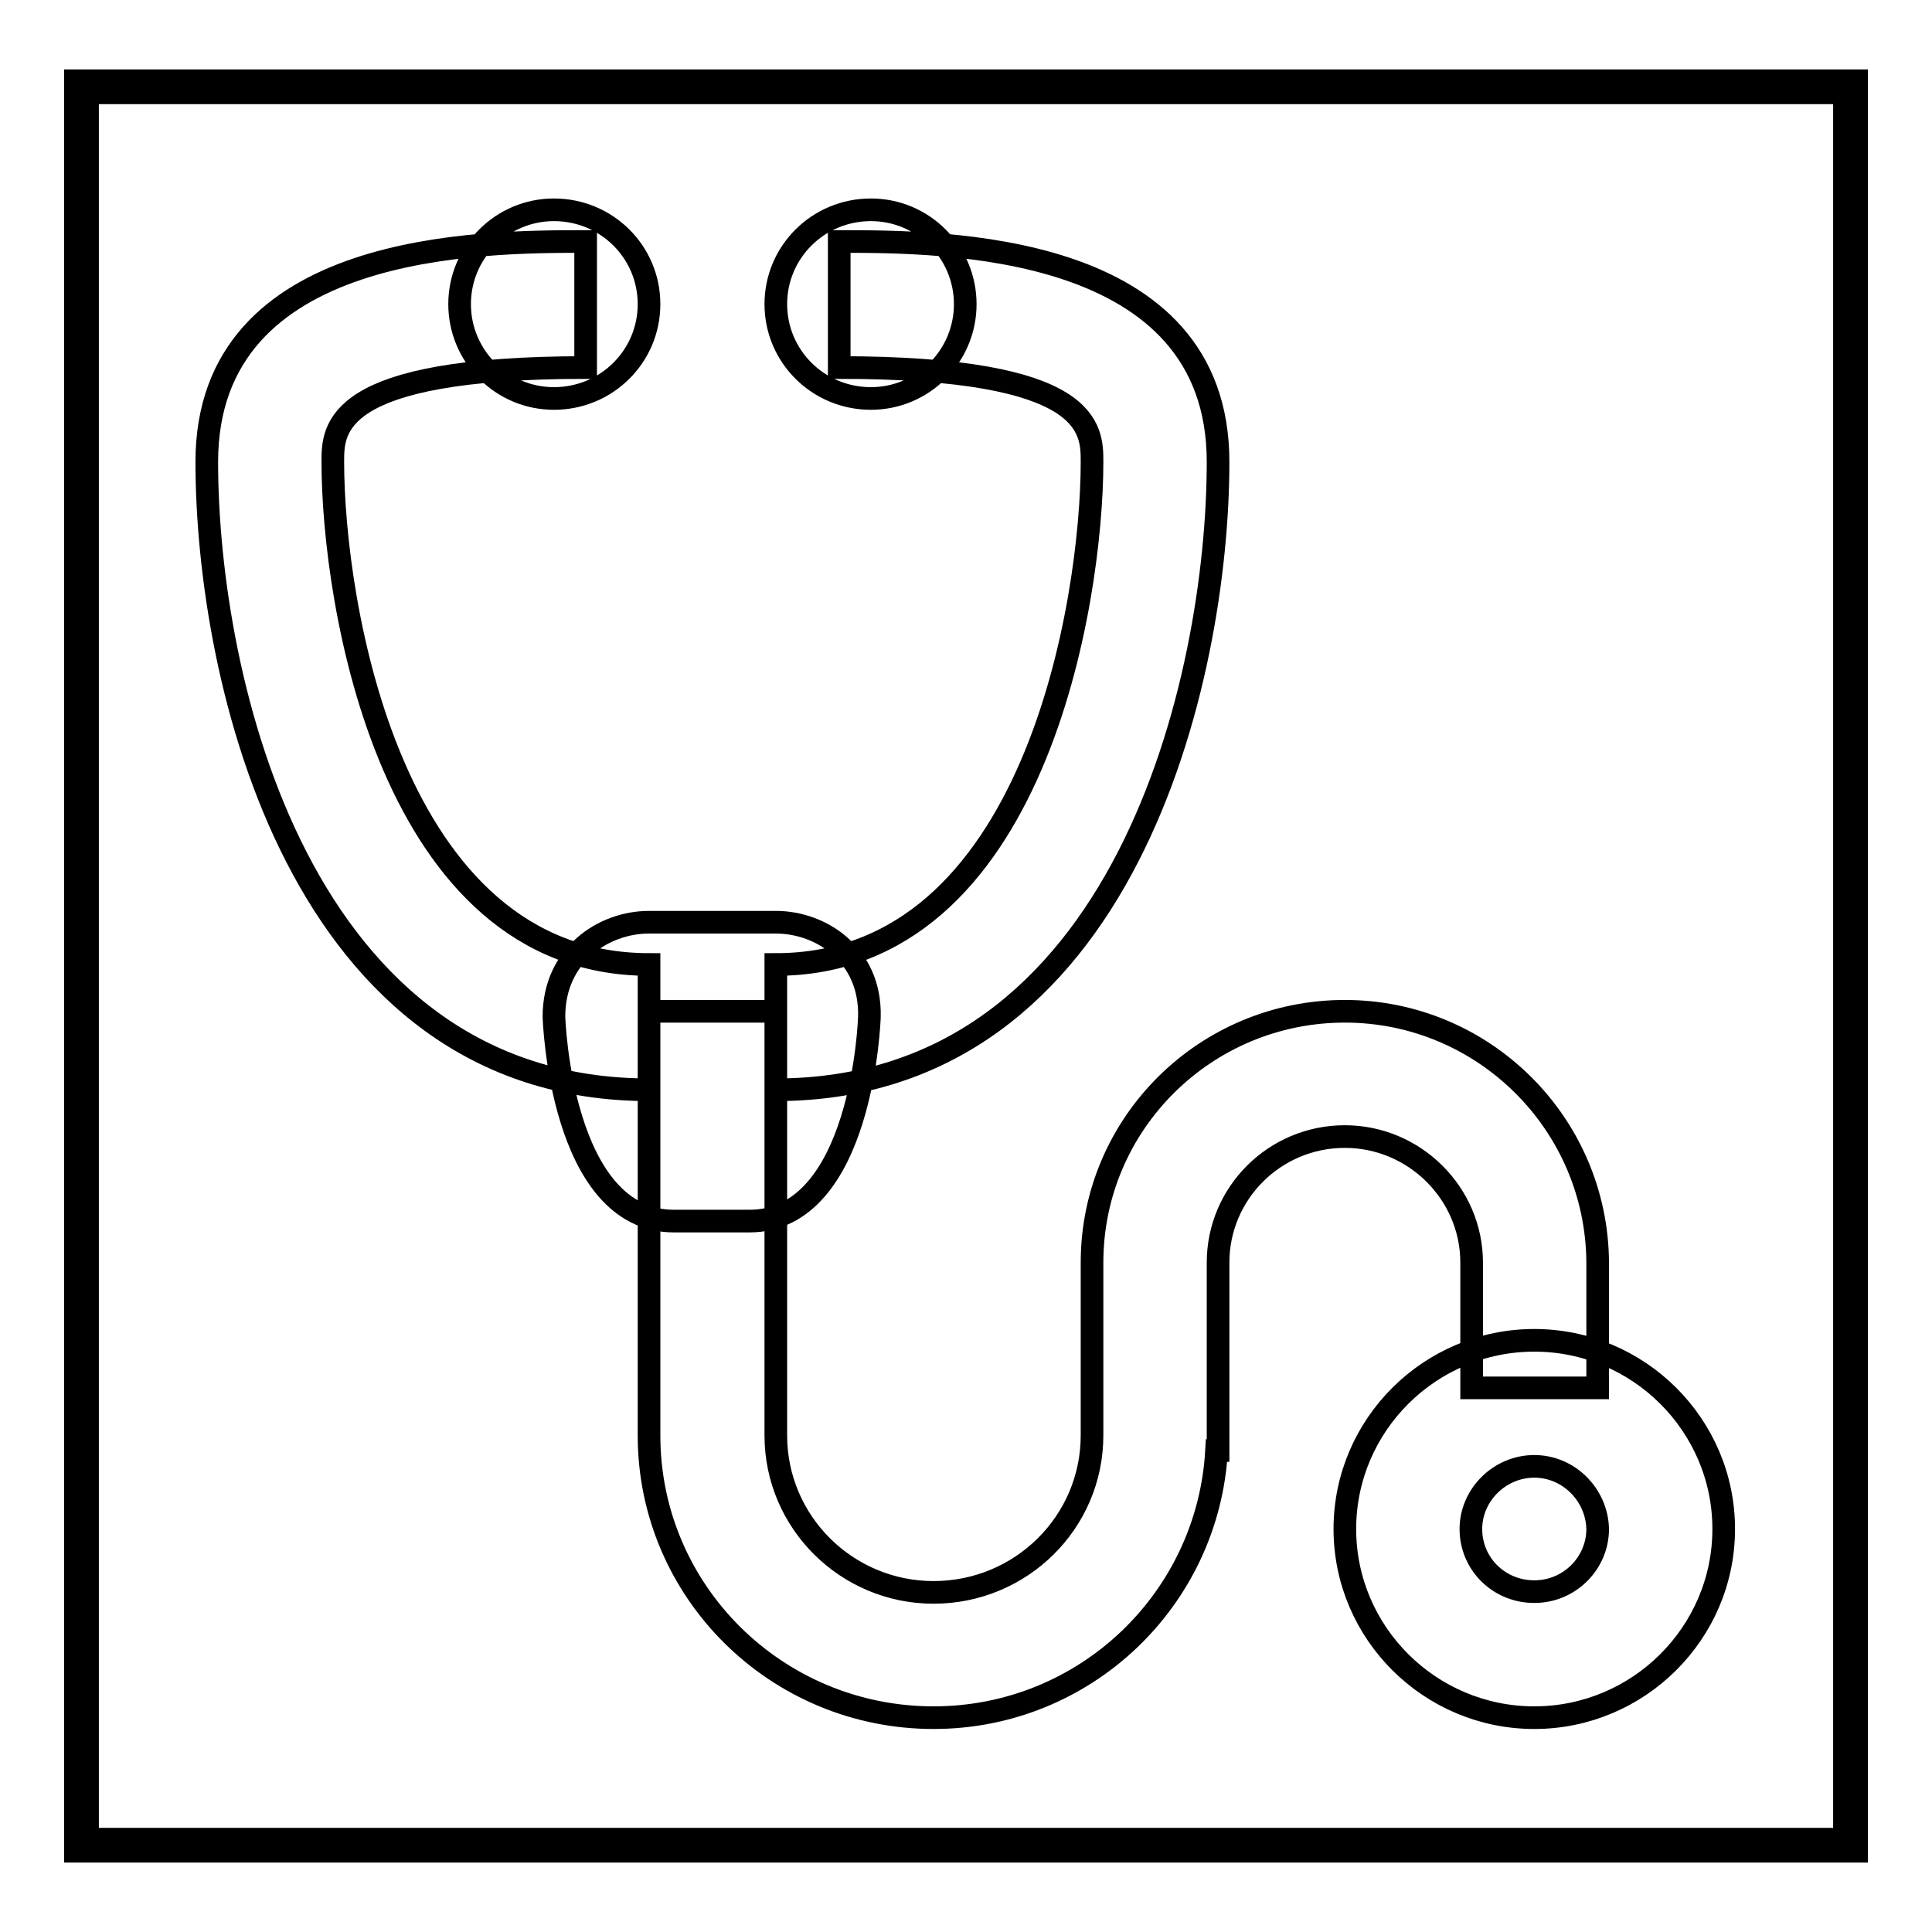
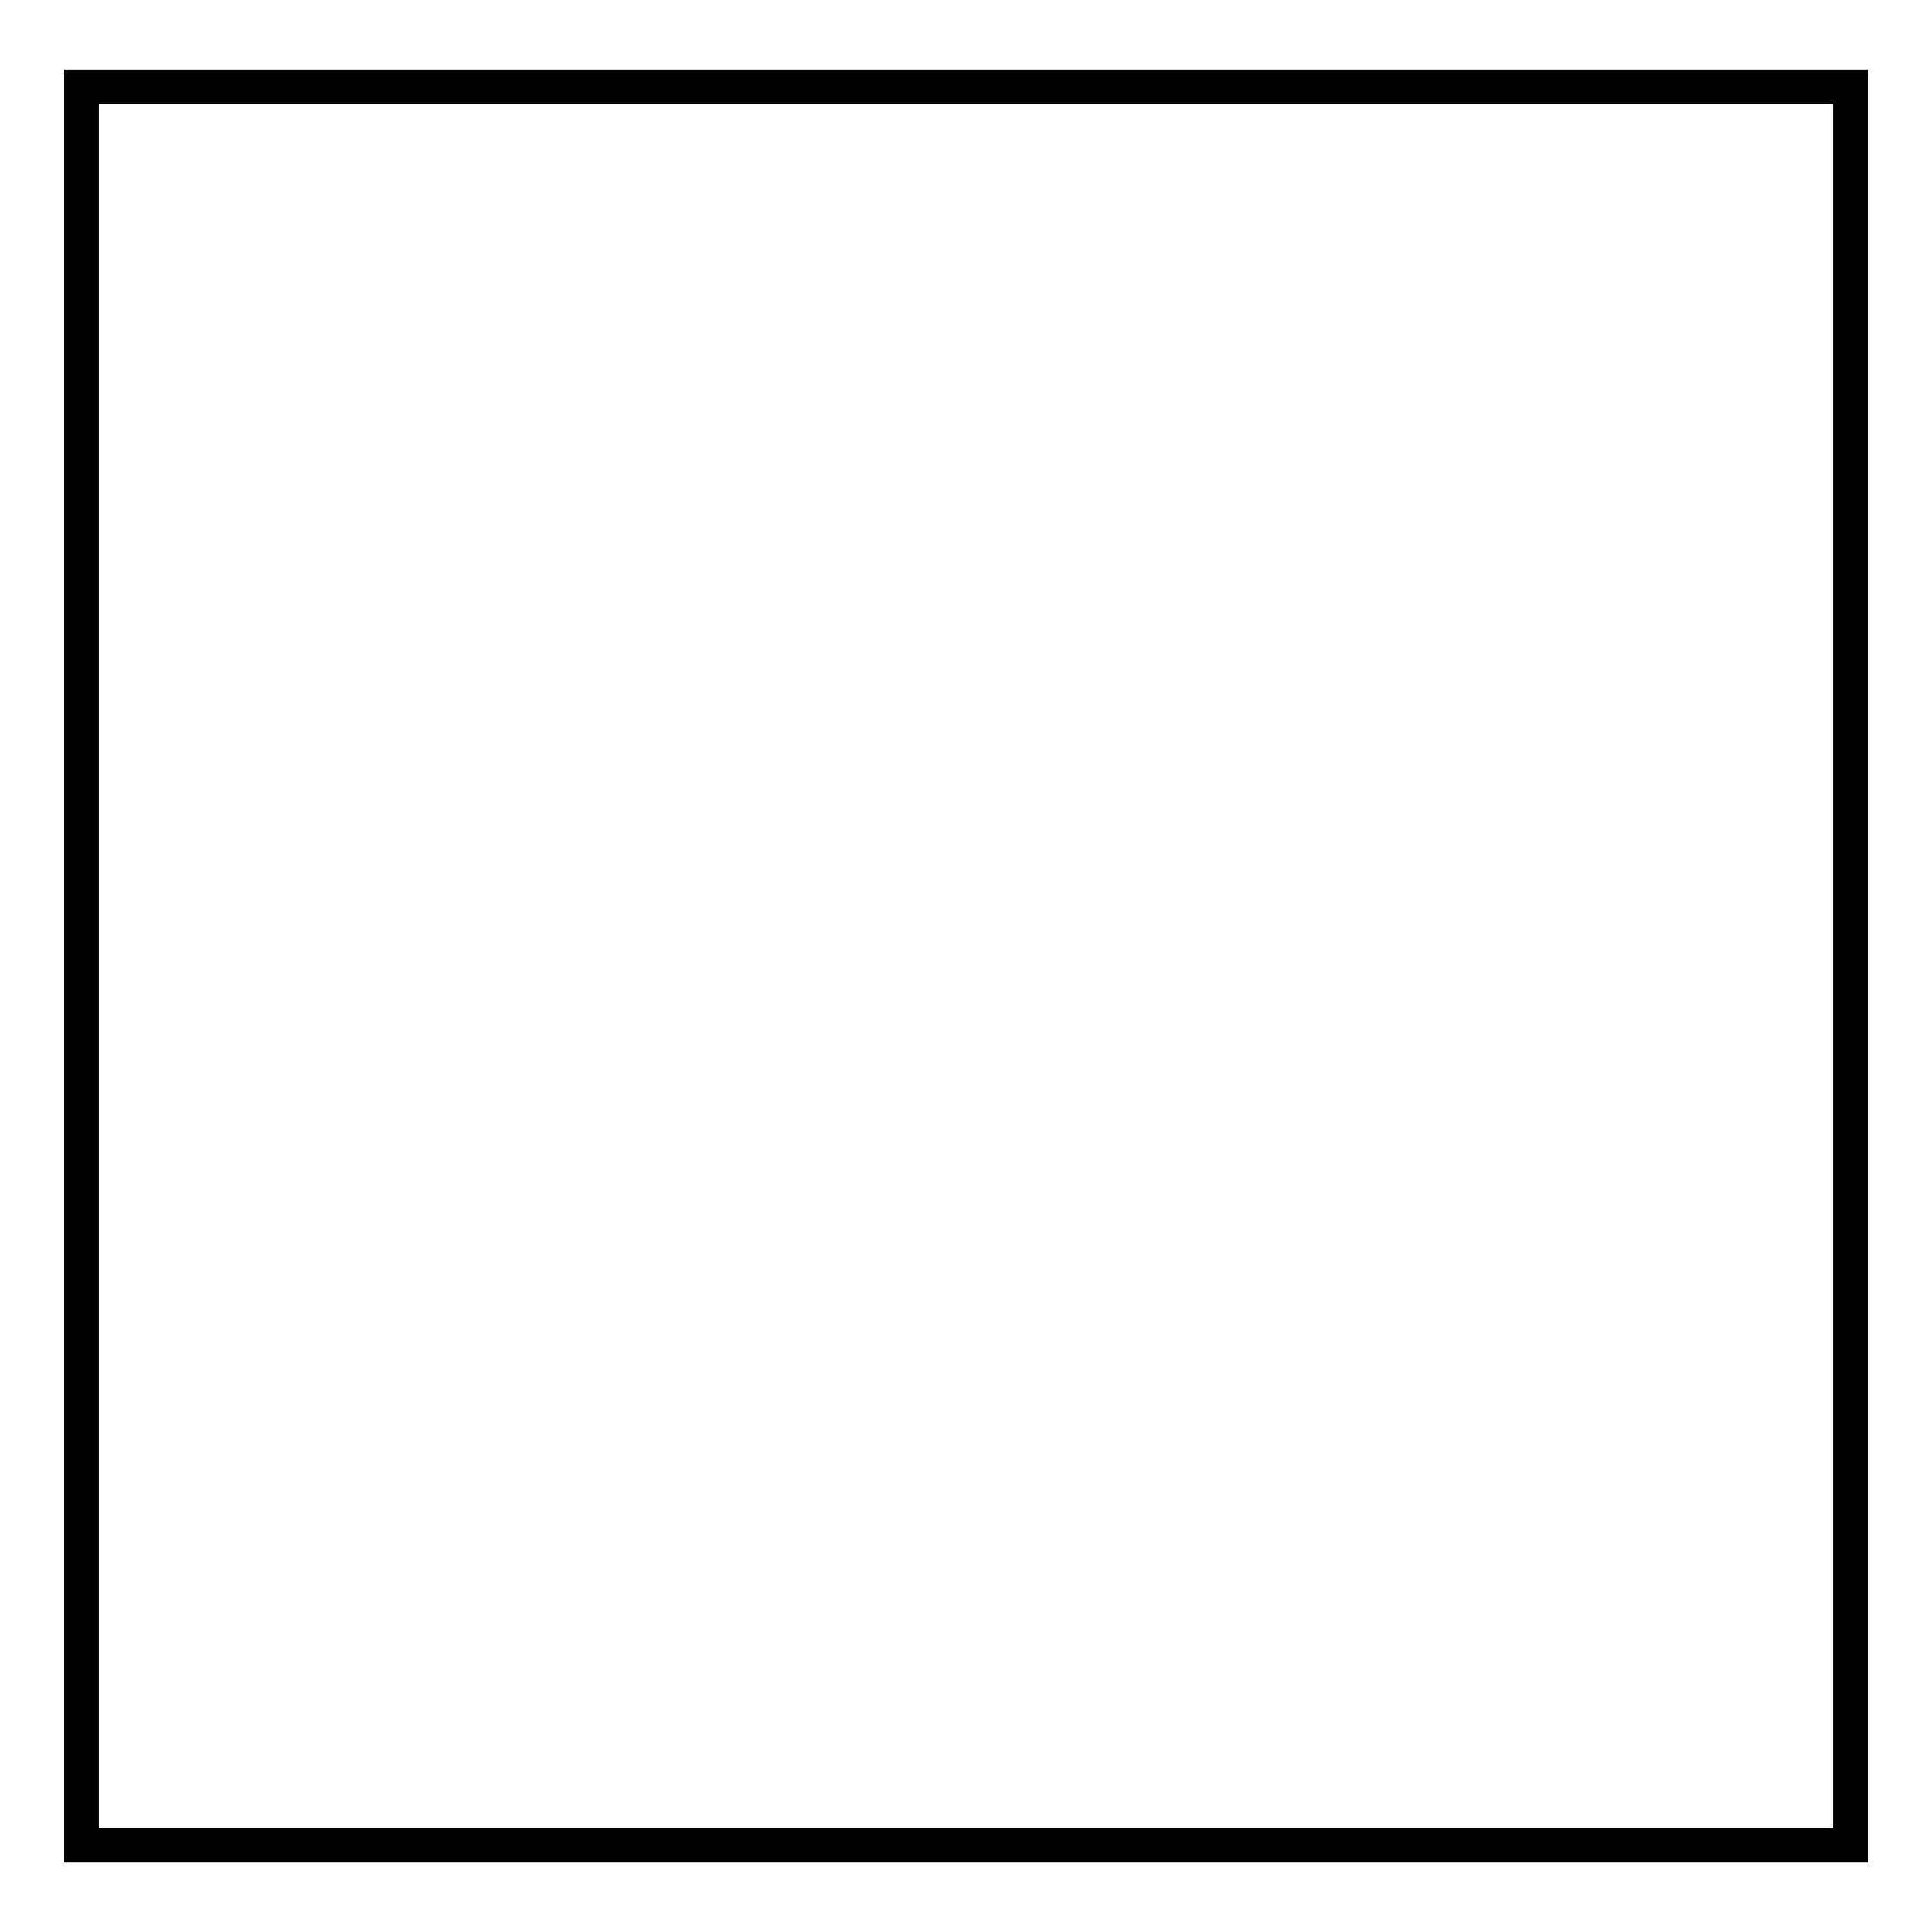
<svg xmlns="http://www.w3.org/2000/svg" version="1.1" x="0px" y="0px" viewBox="0 0 256 256" enable-background="new 0 0 256 256" xml:space="preserve">
  <g>
    <g>
-       <path stroke-width="3" fill-opacity="0" stroke="#000000" d="M86,40.3c0,6.9-5.6,12.5-12.6,12.5c-6.9,0-12.5-5.6-12.5-12.5c0-6.9,5.6-12.5,12.5-12.5C80.4,27.8,86,33.4,86,40.3L86,40.3z M86,144.4c-46.4,0-58.6-54.4-58.6-83.2C27.4,32,63.9,32,77.6,32v16.7c-33.5,0-33.5,8.1-33.5,12.5c0,18.5,7.5,66.6,41.9,66.6L86,144.4L86,144.4z M102.8,40.3c0,6.9,5.6,12.5,12.6,12.5c6.9,0,12.5-5.6,12.5-12.5c0-6.9-5.6-12.5-12.5-12.5C108.4,27.8,102.8,33.4,102.8,40.3L102.8,40.3z M102.8,144.4v-16.6c34.3,0,41.9-48.1,41.9-66.6c0-4.4,0-12.5-33.5-12.5V32c13.8,0,50.2,0,50.2,29.2C161.4,89.9,149.1,144.4,102.8,144.4L102.8,144.4z M203.3,227.6c-13.8,0-25.1-11.2-25.1-25c0-13.8,11.3-25,25.1-25c13.8,0,25.1,11.2,25.1,25C228.4,216.4,217.1,227.6,203.3,227.6L203.3,227.6z M203.3,194.3c-4.6,0-8.4,3.8-8.4,8.3c0,4.6,3.7,8.3,8.4,8.3s8.4-3.8,8.4-8.3C211.6,198.1,207.9,194.3,203.3,194.3L203.3,194.3z M178.2,134c-18.5,0-33.5,14.9-33.5,33.3v22.9c0,11.5-9.4,20.8-21,20.8c-11.5,0-20.9-9.3-20.9-20.8V134H86v56.2c0,20.7,16.9,37.4,37.7,37.4c20.1,0,36.4-15.7,37.5-35.4h0.2v-24.9c0-9.2,7.5-16.7,16.8-16.7c9.2,0,16.8,7.5,16.8,16.7v16.6h16.7v-16.6C211.6,148.9,196.6,134,178.2,134L178.2,134z M102.8,122.2H86c-6.1,0-12.6,4.4-12.6,12.5c0,0.3,0.9,27.1,15.9,27.1h10c15,0,15.9-26.8,15.9-27.1C115.4,126.6,108.9,122.2,102.8,122.2L102.8,122.2z" />
      <path stroke-width="3" fill-opacity="0" stroke="#000000" d="M246,245.3H10V10.7h236V245.3z M11.6,243.7h232.8V12.3H11.6V243.7z" />
    </g>
  </g>
</svg>